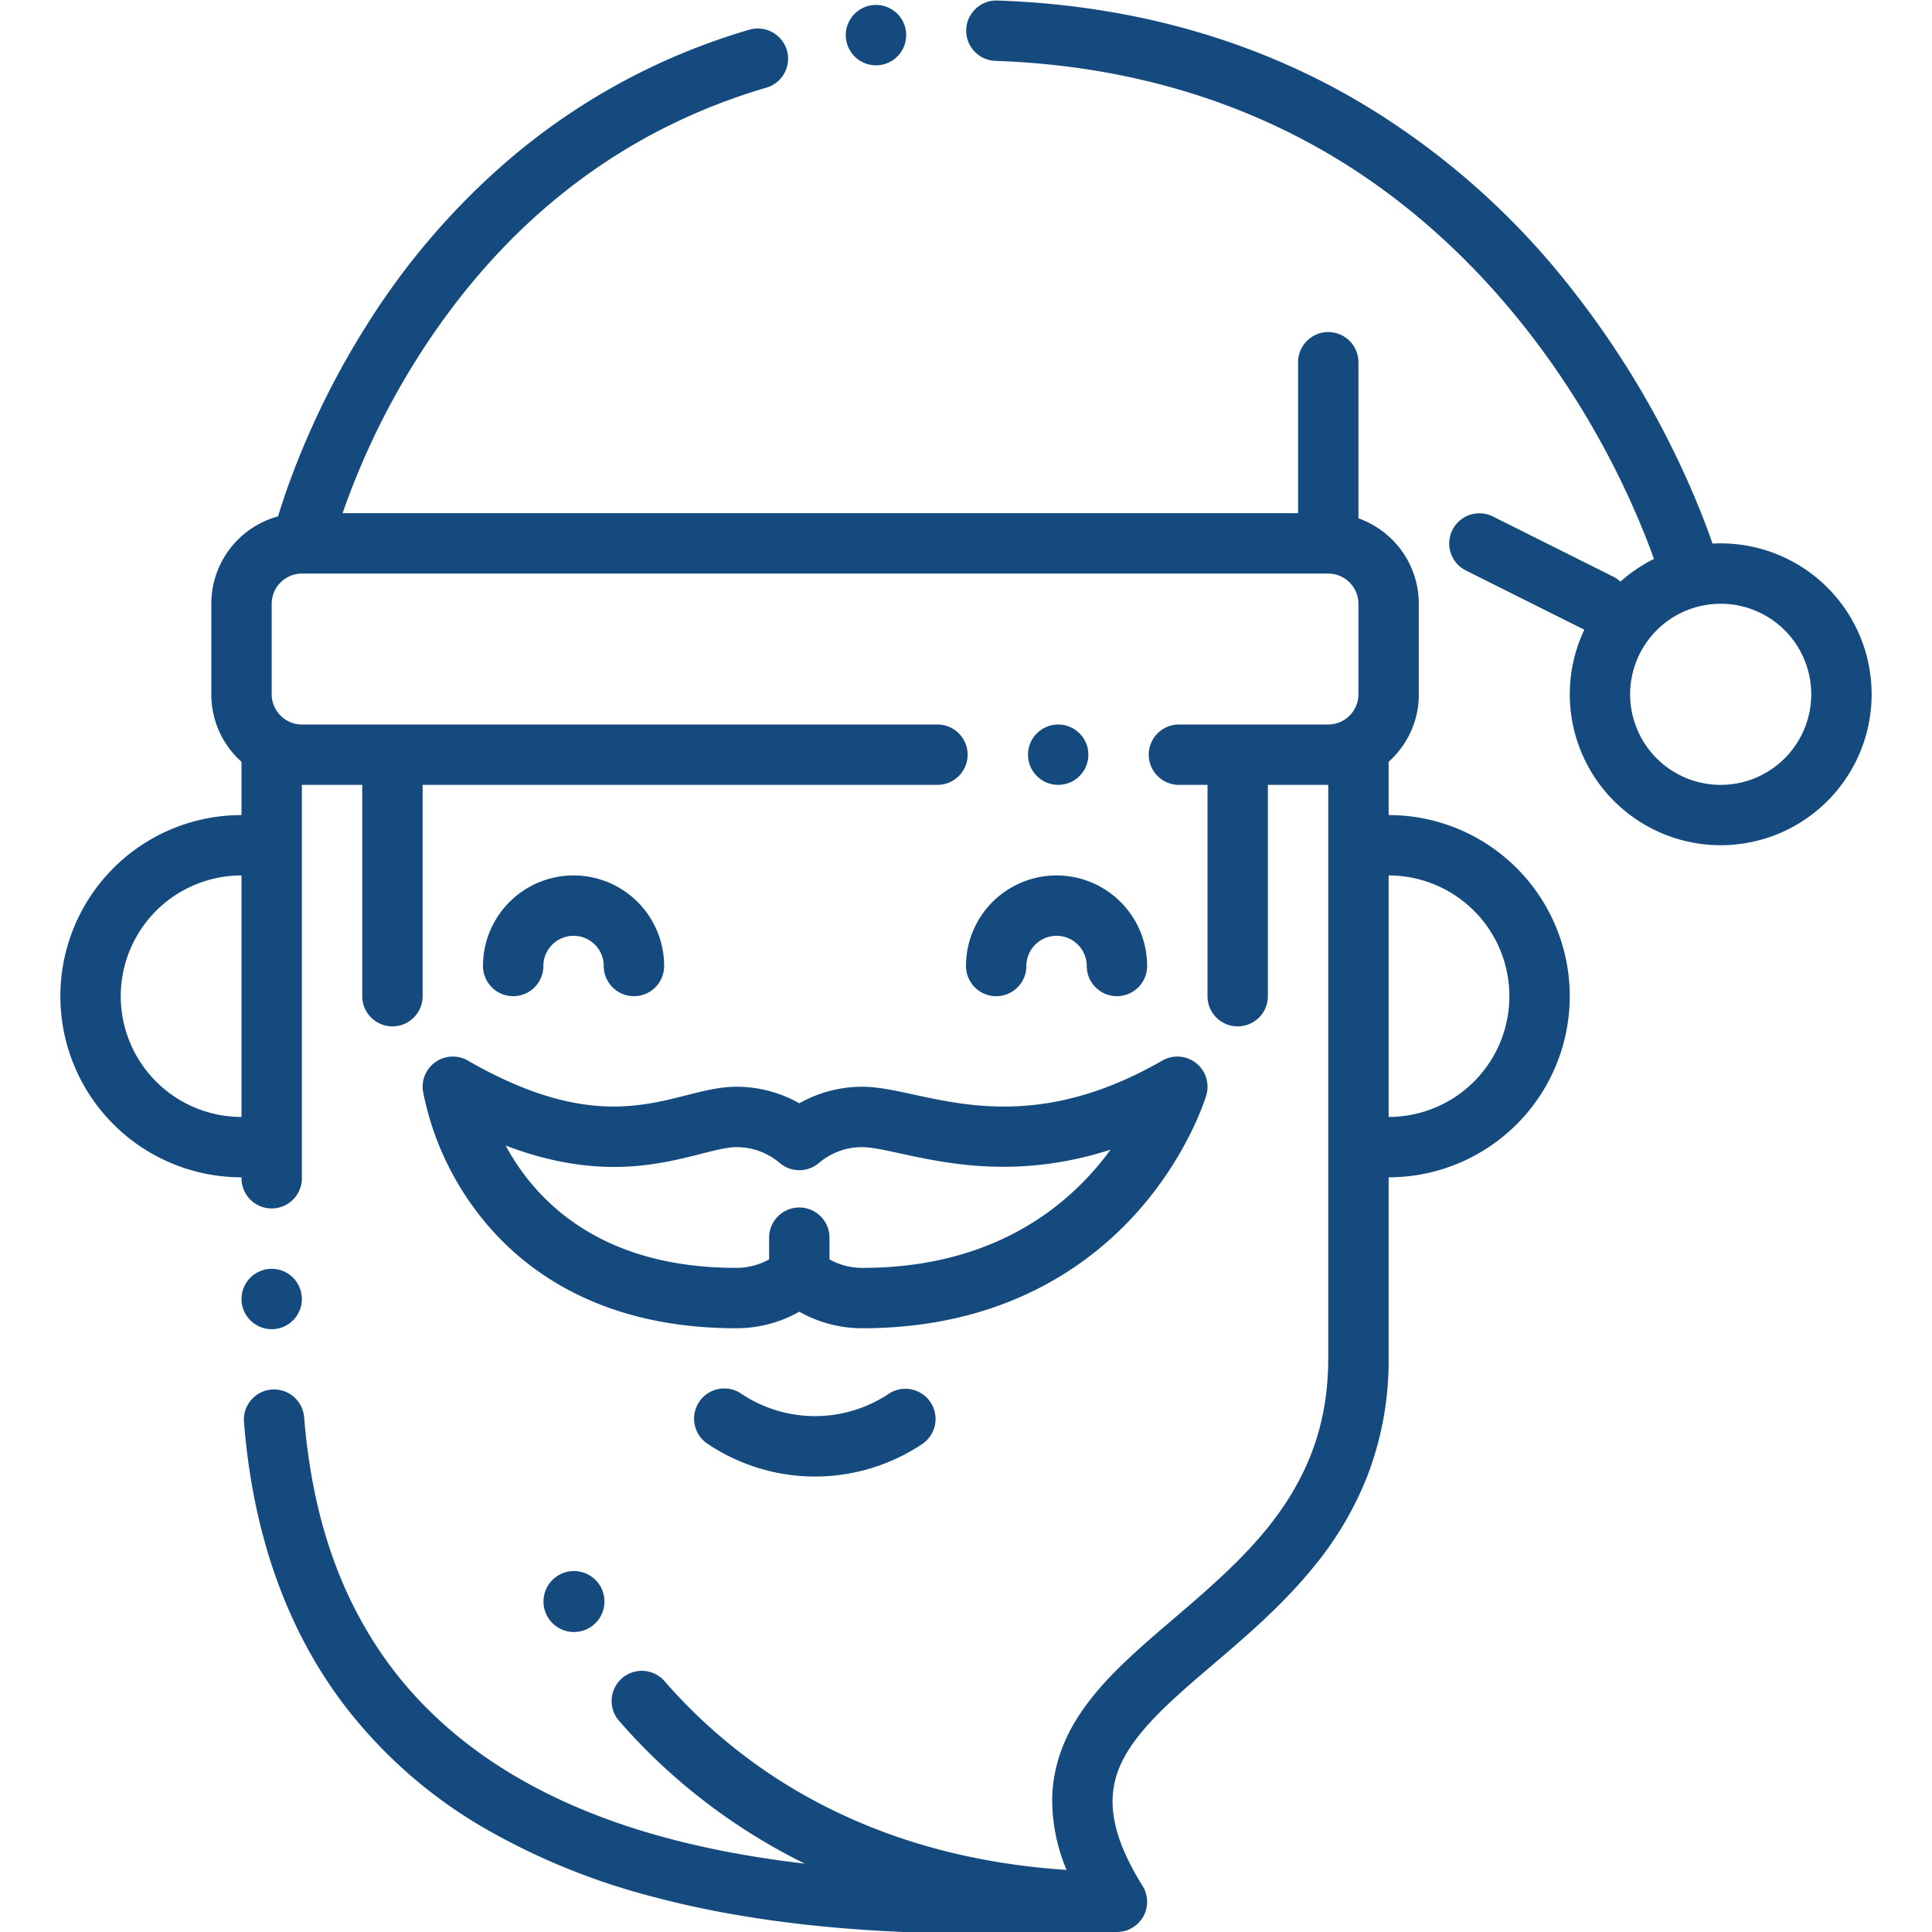
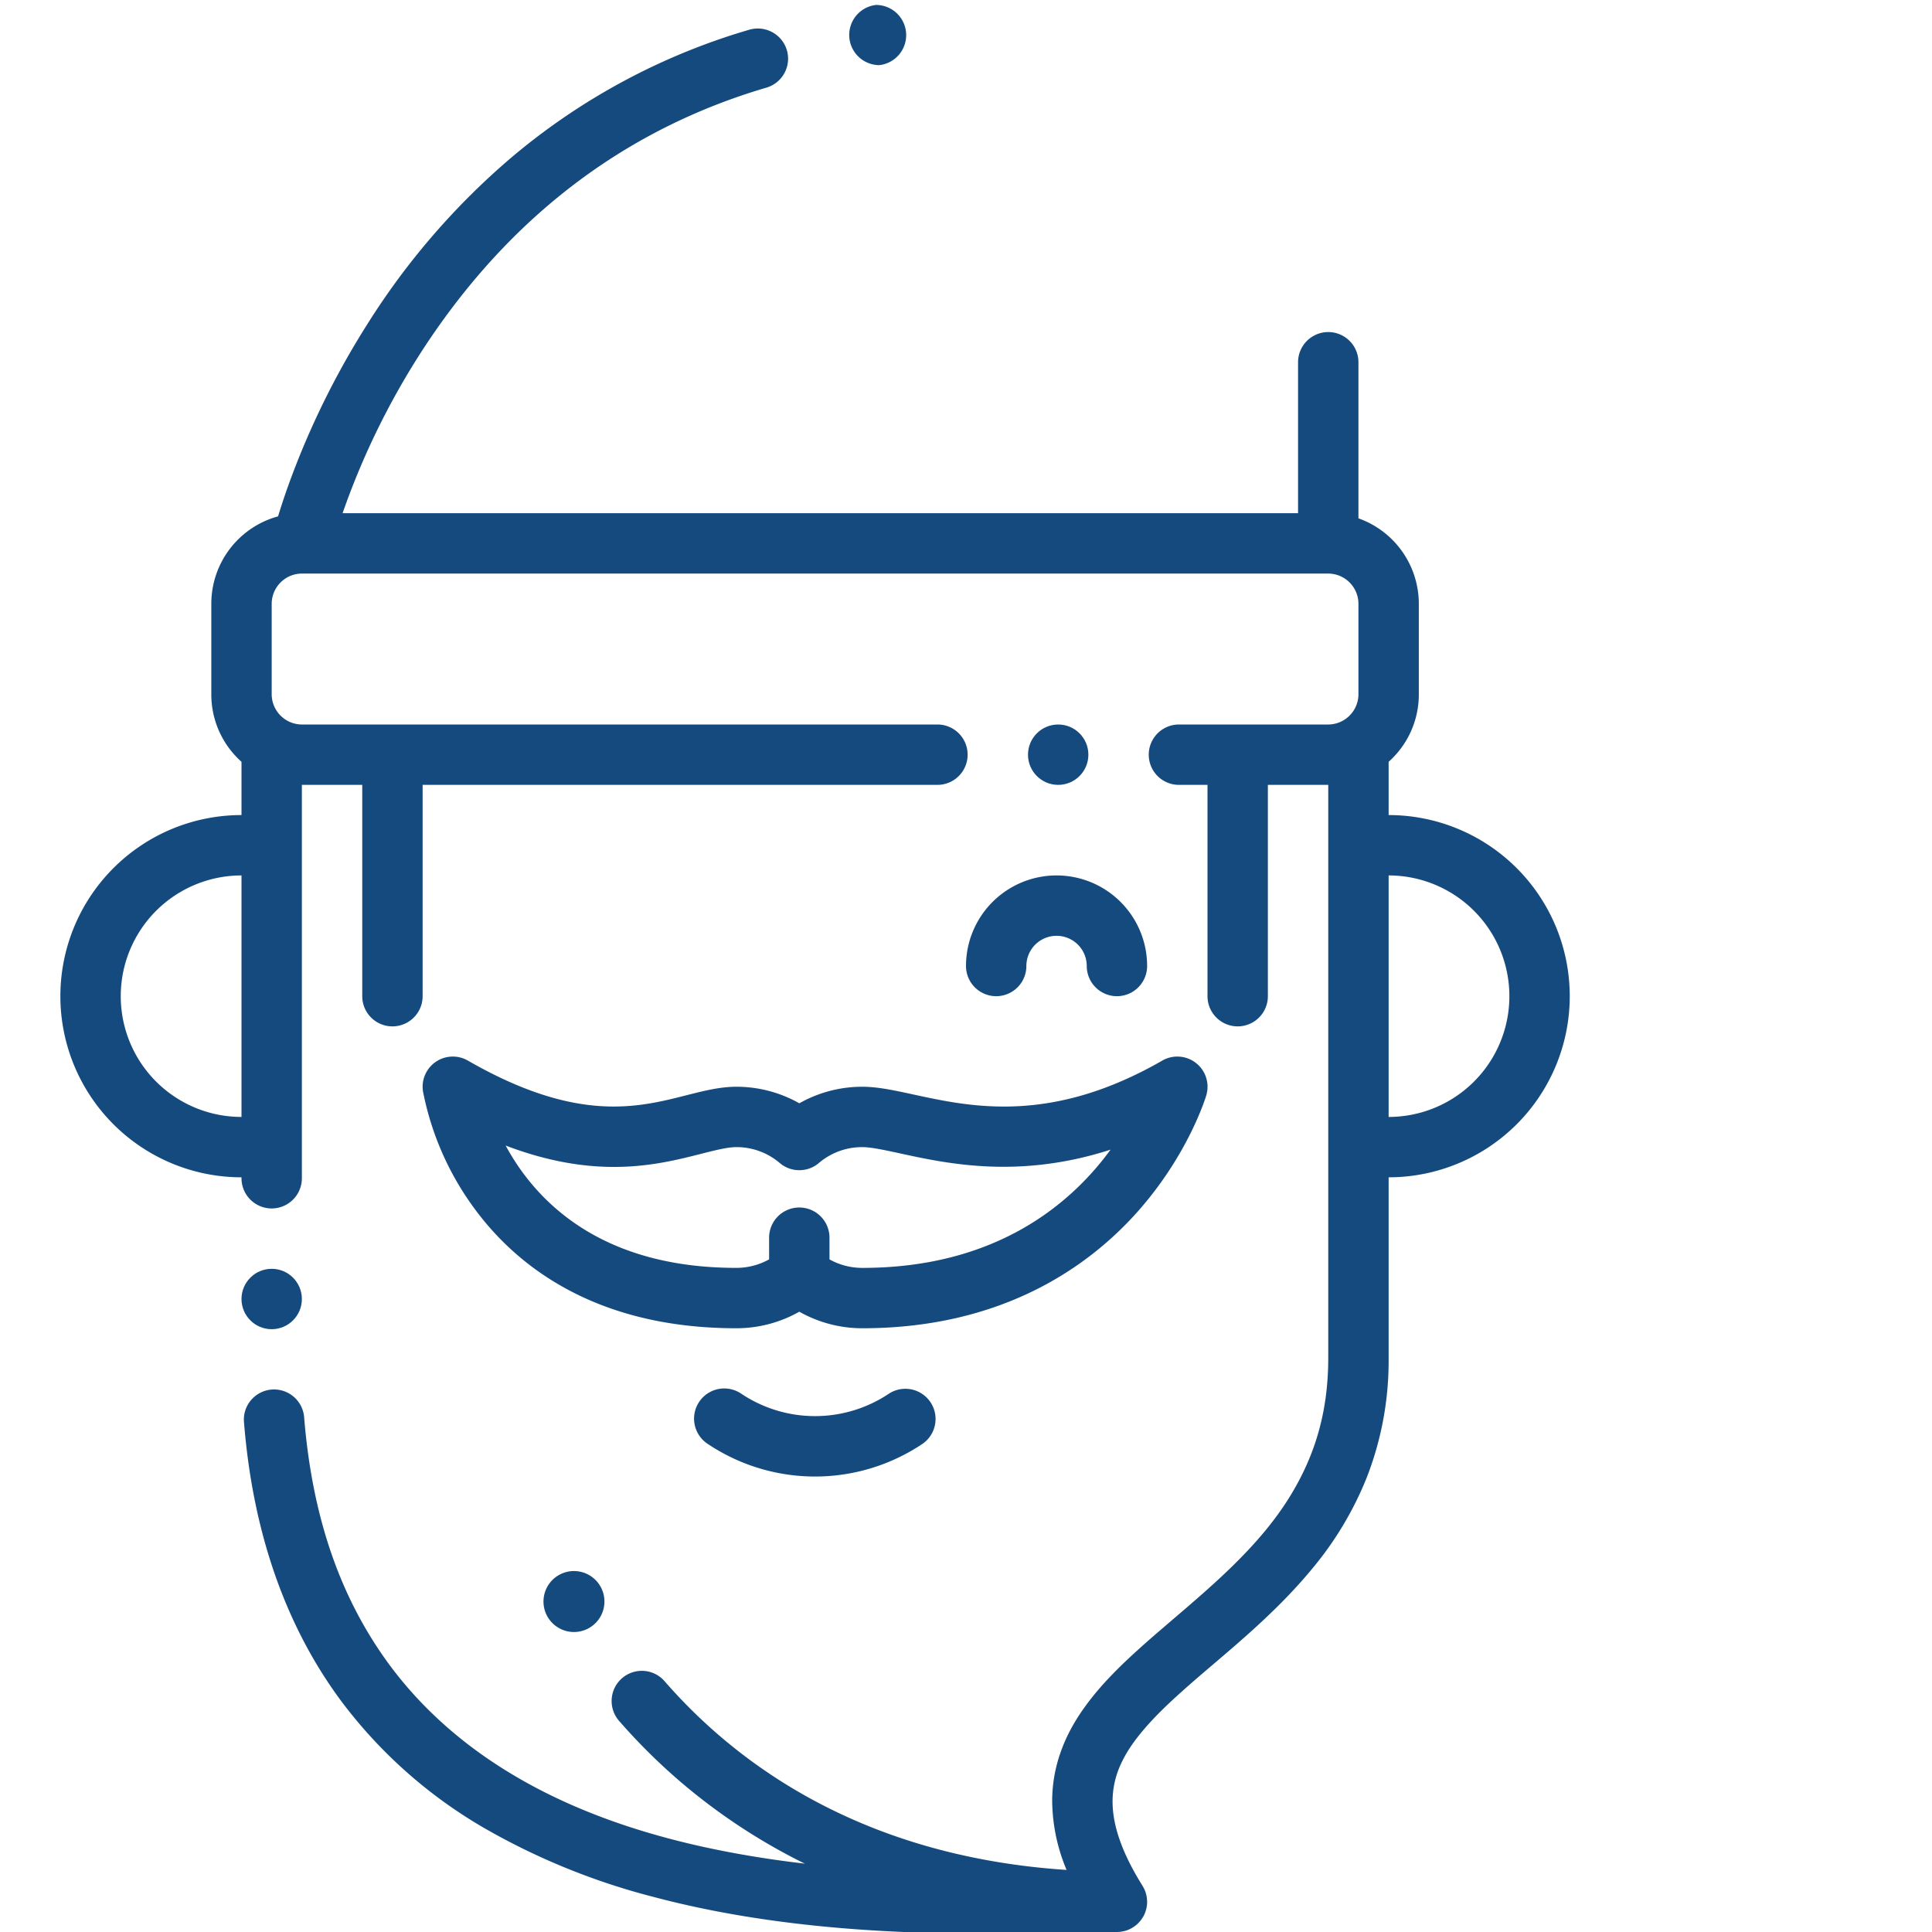
<svg xmlns="http://www.w3.org/2000/svg" version="1.1" width="512" height="512" x="0" y="0" viewBox="0 0 512 512" style="enable-background:new 0 0 512 512" xml:space="preserve" class="">
  <g>
    <g id="Santa_Claus_Head" data-name="Santa Claus Head">
      <g id="Outline">
        <path d="M368,216V201.884q.5-.442.97-.914A23.851,23.851,0,0,0,376,184V160a24.037,24.037,0,0,0-16-22.637V96a8,8,0,0,0-16,0v40H90.787A201.1,201.1,0,0,1,112.34,92.19c22.79-34.76,53.33-57.96,90.76-68.96a8.006,8.006,0,0,0,5.43-9.93,8.056,8.056,0,0,0-7.68-5.75,8.281,8.281,0,0,0-2.26.32,172.552,172.552,0,0,0-62.84,33.68A192.342,192.342,0,0,0,97.16,86.21,217.891,217.891,0,0,0,78,124.36c-1.968,5.114-3.367,9.368-4.309,12.481A24.012,24.012,0,0,0,56,160v24a23.851,23.851,0,0,0,7.03,16.97c.315.315.64.619.97.915V216a48,48,0,0,0,0,96v.25a8,8,0,0,0,16,0V208H96v56a8,8,0,0,0,16,0V208H248.43a8,8,0,0,0,0-16H80a8.036,8.036,0,0,1-8-8V160a8.036,8.036,0,0,1,8-8H352a8.037,8.037,0,0,1,8,8v24a8.037,8.037,0,0,1-8,8H312.43a8,8,0,0,0,0,16H320v56a8,8,0,0,0,16,0V208h16V360c-.03,13.79-3.28,25.44-10.23,36.69-7.871,12.74-19.69,22.85-31.121,32.62-1.949,1.67-3.979,3.4-5.929,5.11-7.27,6.38-13.06,11.98-17.68,18.56-5.471,7.75-8.221,15.96-8.2,24.41a48.144,48.144,0,0,0,3.813,18.159c-23.244-1.527-44.505-7.055-63.343-16.529a140.846,140.846,0,0,1-43.09-33.37,8,8,0,1,0-12.06,10.51,156.452,156.452,0,0,0,19.85,19.08,158.6,158.6,0,0,0,28.11,18.07c.394.2.8.382,1.193.578-25.142-2.937-46.324-8.426-64.063-16.568-19.35-8.86-34.81-20.98-45.97-36.03-13.12-17.75-20.54-39.24-22.68-65.71a8,8,0,0,0-14.06-4.55,7.9,7.9,0,0,0-1.88,5.83c2.31,29.13,10.98,54.02,25.77,73.95a126.672,126.672,0,0,0,37.58,33.46,179.322,179.322,0,0,0,45.28,18.46c32.75,8.69,66.27,9.71,88.64,9.71,7.9,0,15.06-.14,21.389-.26,4.851-.1,9.031-.18,12.561-.18H296a8.084,8.084,0,0,0,.978-.066c.09-.011.179-.027.268-.041q.363-.057.714-.146c.087-.022.174-.042.26-.067a7.945,7.945,0,0,0,.891-.31c.027-.012.053-.027.08-.039a7.913,7.913,0,0,0,.742-.373c.108-.061.211-.127.315-.192.158-.1.31-.2.46-.313.111-.081.222-.16.329-.246q.275-.225.529-.473c.132-.128.255-.263.378-.4.109-.121.216-.242.316-.369s.188-.243.277-.37c.105-.148.2-.3.3-.456.053-.088.117-.169.167-.259.016-.028.025-.058.041-.086a8.379,8.379,0,0,0,.362-.773c.046-.114.086-.229.126-.345q.105-.291.186-.592c.029-.109.059-.216.084-.326a7.921,7.921,0,0,0,.144-.838c0-.03.01-.059.013-.089A7.876,7.876,0,0,0,304,504c0-.045-.006-.089-.007-.134,0-.078-.008-.156-.012-.234-.012-.26-.035-.517-.072-.771-.01-.072-.02-.144-.033-.216a7.7,7.7,0,0,0-.209-.913l-.007-.029a7.878,7.878,0,0,0-.352-.942c-.023-.052-.05-.1-.074-.154a7.857,7.857,0,0,0-.385-.719c-.025-.042-.043-.087-.069-.128-5.35-8.57-7.94-15.88-7.94-22.37a23.584,23.584,0,0,1,2.37-10.25c2.45-5.24,7.22-10.95,15-17.97,2.89-2.64,6.01-5.3,9.32-8.12,8.42-7.18,17.96-15.31,26.19-25.3a89.536,89.536,0,0,0,14.45-24.11A84.991,84.991,0,0,0,368,360V312a48,48,0,0,0,0-96ZM64,296a32,32,0,0,1,0-64Zm304,0V232a32,32,0,0,1,0,64Z" fill="#154a7e" data-original="#000000" style="" />
-         <path d="M144,256a8,8,0,0,1,16,0,8,8,0,0,0,16,0,24,24,0,0,0-48,0,8,8,0,0,0,16,0Z" fill="#154a7e" data-original="#000000" style="" />
        <path d="M256,256a8,8,0,0,0,16,0,8,8,0,0,1,16,0,8,8,0,0,0,16,0,24,24,0,0,0-48,0Z" fill="#154a7e" data-original="#000000" style="" />
        <circle cx="280.43" cy="200" r="8" fill="#154a7e" data-original="#000000" style="" />
-         <path d="M232.14,17.31c.29,0,.6-.02.9-.05a8,8,0,0,0-.88-15.95c-.3,0-.61.02-.91.05a8,8,0,0,0,.89,15.95Z" fill="#154a7e" data-original="#000000" style="" />
-         <path d="M456,144c-.725,0-1.444.022-2.16.06-1.5-4.327-3.88-10.637-7.35-18.25a240.626,240.626,0,0,0-29.66-48.82,202.515,202.515,0,0,0-58.74-51.23C330.35,9.93,298.8,1.31,264.33.14a7.9,7.9,0,0,0-5.83,2.24,8,8,0,0,0,5.28,13.75c31.84,1.1,60.9,9.02,86.38,23.53,35.75,20.38,58.38,50.5,71.06,72.17a224.345,224.345,0,0,1,14.82,30.27c.922,2.324,1.676,4.356,2.274,6.035a40.181,40.181,0,0,0-8.882,6,7.973,7.973,0,0,0-1.854-1.287l-32-16a8,8,0,0,0-7.156,14.31l31.438,15.719A39.995,39.995,0,1,0,456,144Zm0,64a24,24,0,1,1,24-24A24.028,24.028,0,0,1,456,208Z" fill="#154a7e" data-original="#000000" style="" />
+         <path d="M232.14,17.31c.29,0,.6-.02.9-.05a8,8,0,0,0-.88-15.95a8,8,0,0,0,.89,15.95Z" fill="#154a7e" data-original="#000000" style="" />
        <path d="M115.493,281.391a8,8,0,0,0-3.406,7.789,77.116,77.116,0,0,0,14.02,31.6C136.723,335.023,157.314,352,195.13,352a33.838,33.838,0,0,0,16.7-4.385,33.825,33.825,0,0,0,16.7,4.385c37.455,0,60.233-16.677,72.746-30.667,13.558-15.159,18.208-30.406,18.4-31.047a8,8,0,0,0-11.654-9.221c-29.409,16.908-50.519,12.334-65.933,8.994-5.1-1.105-9.5-2.059-13.558-2.059a33.825,33.825,0,0,0-16.7,4.385A33.827,33.827,0,0,0,195.13,288c-4.343,0-8.662,1.1-13.234,2.259-12.951,3.292-29.07,7.387-57.908-9.194A8,8,0,0,0,115.493,281.391Zm70.344,24.376c3.73-.948,6.952-1.767,9.293-1.767a17.62,17.62,0,0,1,11.487,4.188,8,8,0,0,0,10.418,0A17.62,17.62,0,0,1,228.522,304c2.344,0,5.971.786,10.169,1.7,12.424,2.692,31.375,6.8,55.621-1.03-10.4,14.267-30.26,31.334-65.79,31.334a17.823,17.823,0,0,1-8.7-2.254V328a8,8,0,0,0-16,0v5.746a17.823,17.823,0,0,1-8.7,2.254C158.673,336,141.7,317.844,134,303.581,158.181,312.8,174.388,308.676,185.837,305.767Z" fill="#154a7e" data-original="#000000" style="" />
        <path d="M235.563,369.344a35.176,35.176,0,0,1-39.125,0,8,8,0,1,0-8.875,13.312,51.129,51.129,0,0,0,56.875,0,8,8,0,0,0-8.875-13.312Z" fill="#154a7e" data-original="#000000" style="" />
        <circle cx="72" cy="344.25" r="8" fill="#154a7e" data-original="#000000" style="" />
        <path d="M159.36,420.87a8.077,8.077,0,1,0,.09.19l-.09-.2Z" fill="#154a7e" data-original="#000000" style="" />
      </g>
    </g>
  </g>
</svg>